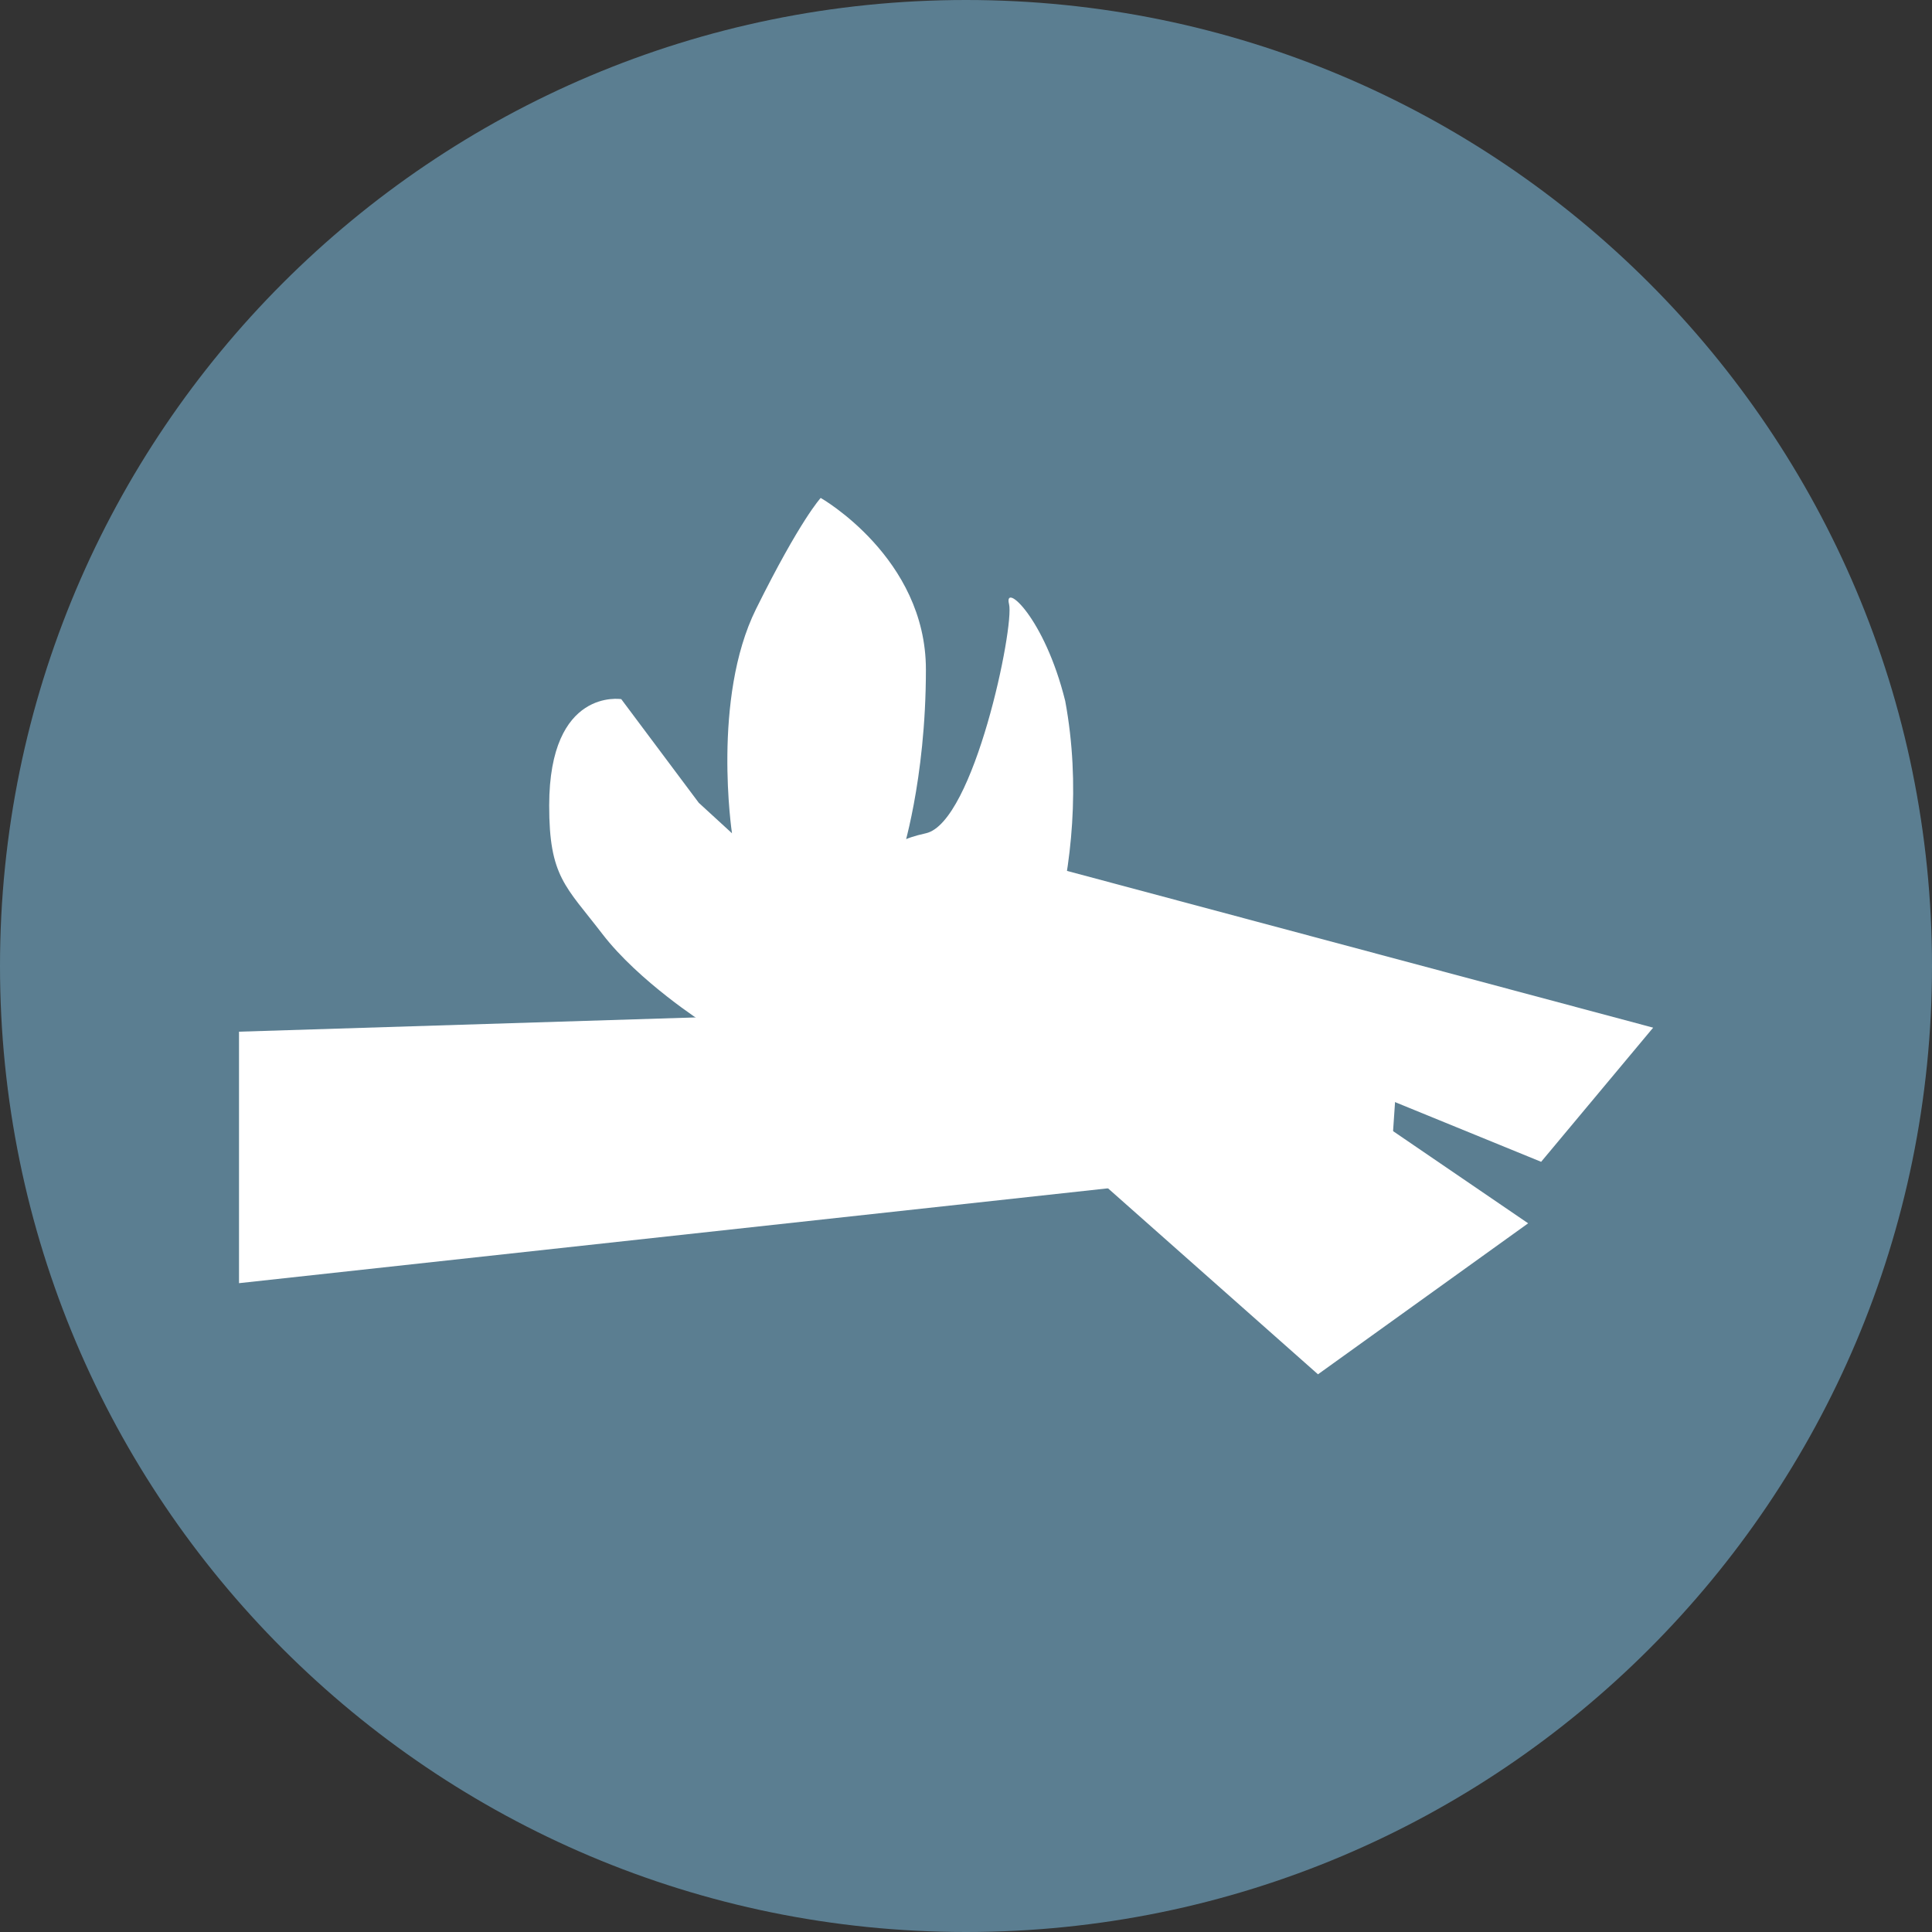
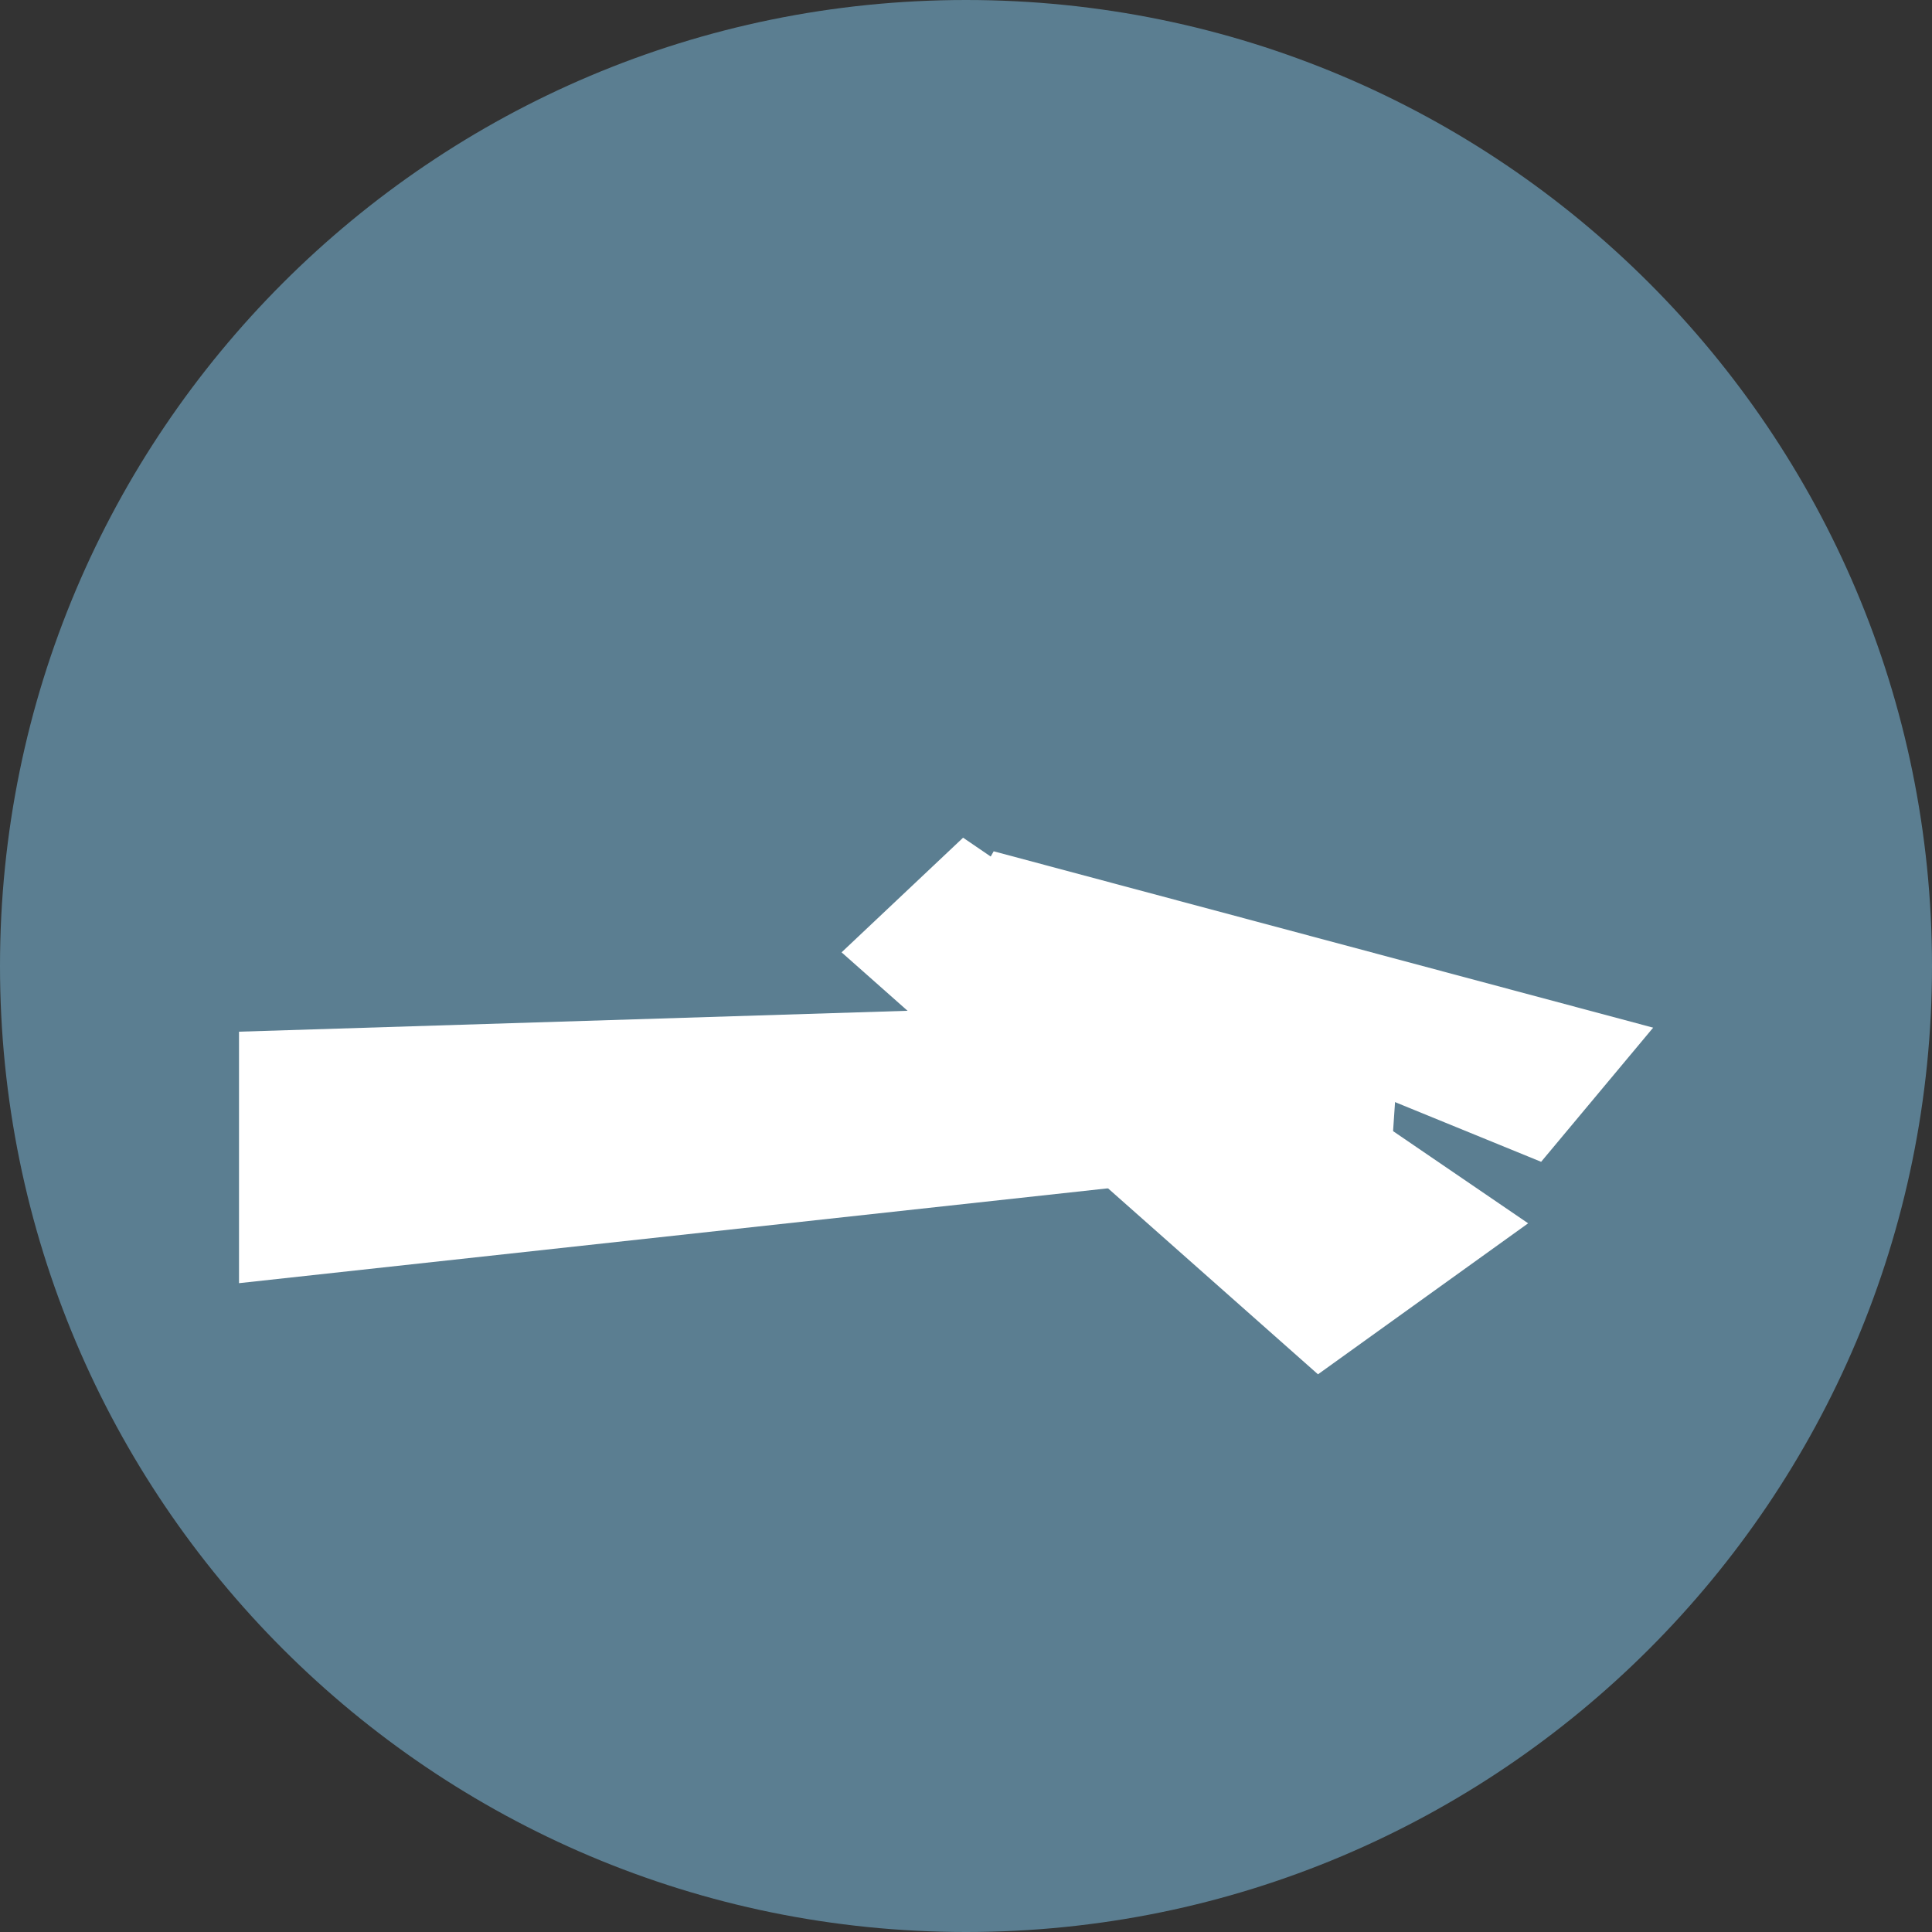
<svg xmlns="http://www.w3.org/2000/svg" id="supp_qa-%u30DA%u30FC%u30B8%201" viewBox="0 0 97 97" style="background-color:#ffffff00" version="1.1" xml:space="preserve" x="0px" y="0px" width="97px" height="97px">
  <rect x="0" y="0" width="97" height="97" fill="#333333" stroke="none" />
  <g>
-     <path id="%u6955%u5186%u5F62" d="M 0 48.5 C 0 21.714 21.714 0 48.5 0 C 75.286 0 97 21.714 97 48.5 C 97 75.286 75.286 97 48.5 97 C 21.714 97 0 75.286 0 48.5 Z" fill="#5b7e91" />
+     <path id="%u6955%u5186%u5F62" d="M 0 48.5 C 0 21.714 21.714 0 48.5 0 C 75.286 0 97 21.714 97 48.5 C 97 75.286 75.286 97 48.5 97 C 21.714 97 0 75.286 0 48.5 " fill="#5b7e91" />
    <g>
      <path d="M 12 51.798 L 70.407 49.972 L 69.852 58.109 L 12 64.424 L 12 51.798 Z" fill="#ffffff" />
      <path d="M 76.724 61.419 L 66.172 69 L 42.253 47.814 L 48.354 42.058 L 76.724 61.419 Z" fill="#ffffff" />
      <path d="M 83 51.596 L 77.376 58.331 L 47.873 46.276 L 49.89 42.741 L 83 51.596 Z" fill="#ffffff" />
-       <path d="M 30.238 46.885 C 28.4 44.488 27.569 44.023 27.573 40.434 C 27.581 34.51 31.192 35.102 31.192 35.102 L 35.084 40.307 L 36.751 41.836 C 36.751 41.836 35.732 35.069 37.957 30.579 C 40.182 26.09 41.205 25 41.205 25 C 41.205 25 46.487 28.001 46.487 33.613 C 46.487 39.225 45.265 42.954 45.265 42.954 C 45.265 42.954 44.079 42.367 46.487 41.836 C 48.896 41.302 50.938 31.455 50.661 30.332 C 50.379 29.21 52.438 30.982 53.481 35.192 C 55.046 43.612 51.61 51.794 50.221 51.794 C 45.599 51.794 54.455 51.19 35.353 51.374 C 35.353 51.374 32.076 49.282 30.238 46.885 Z" fill="#ffffff" />
    </g>
  </g>
</svg>